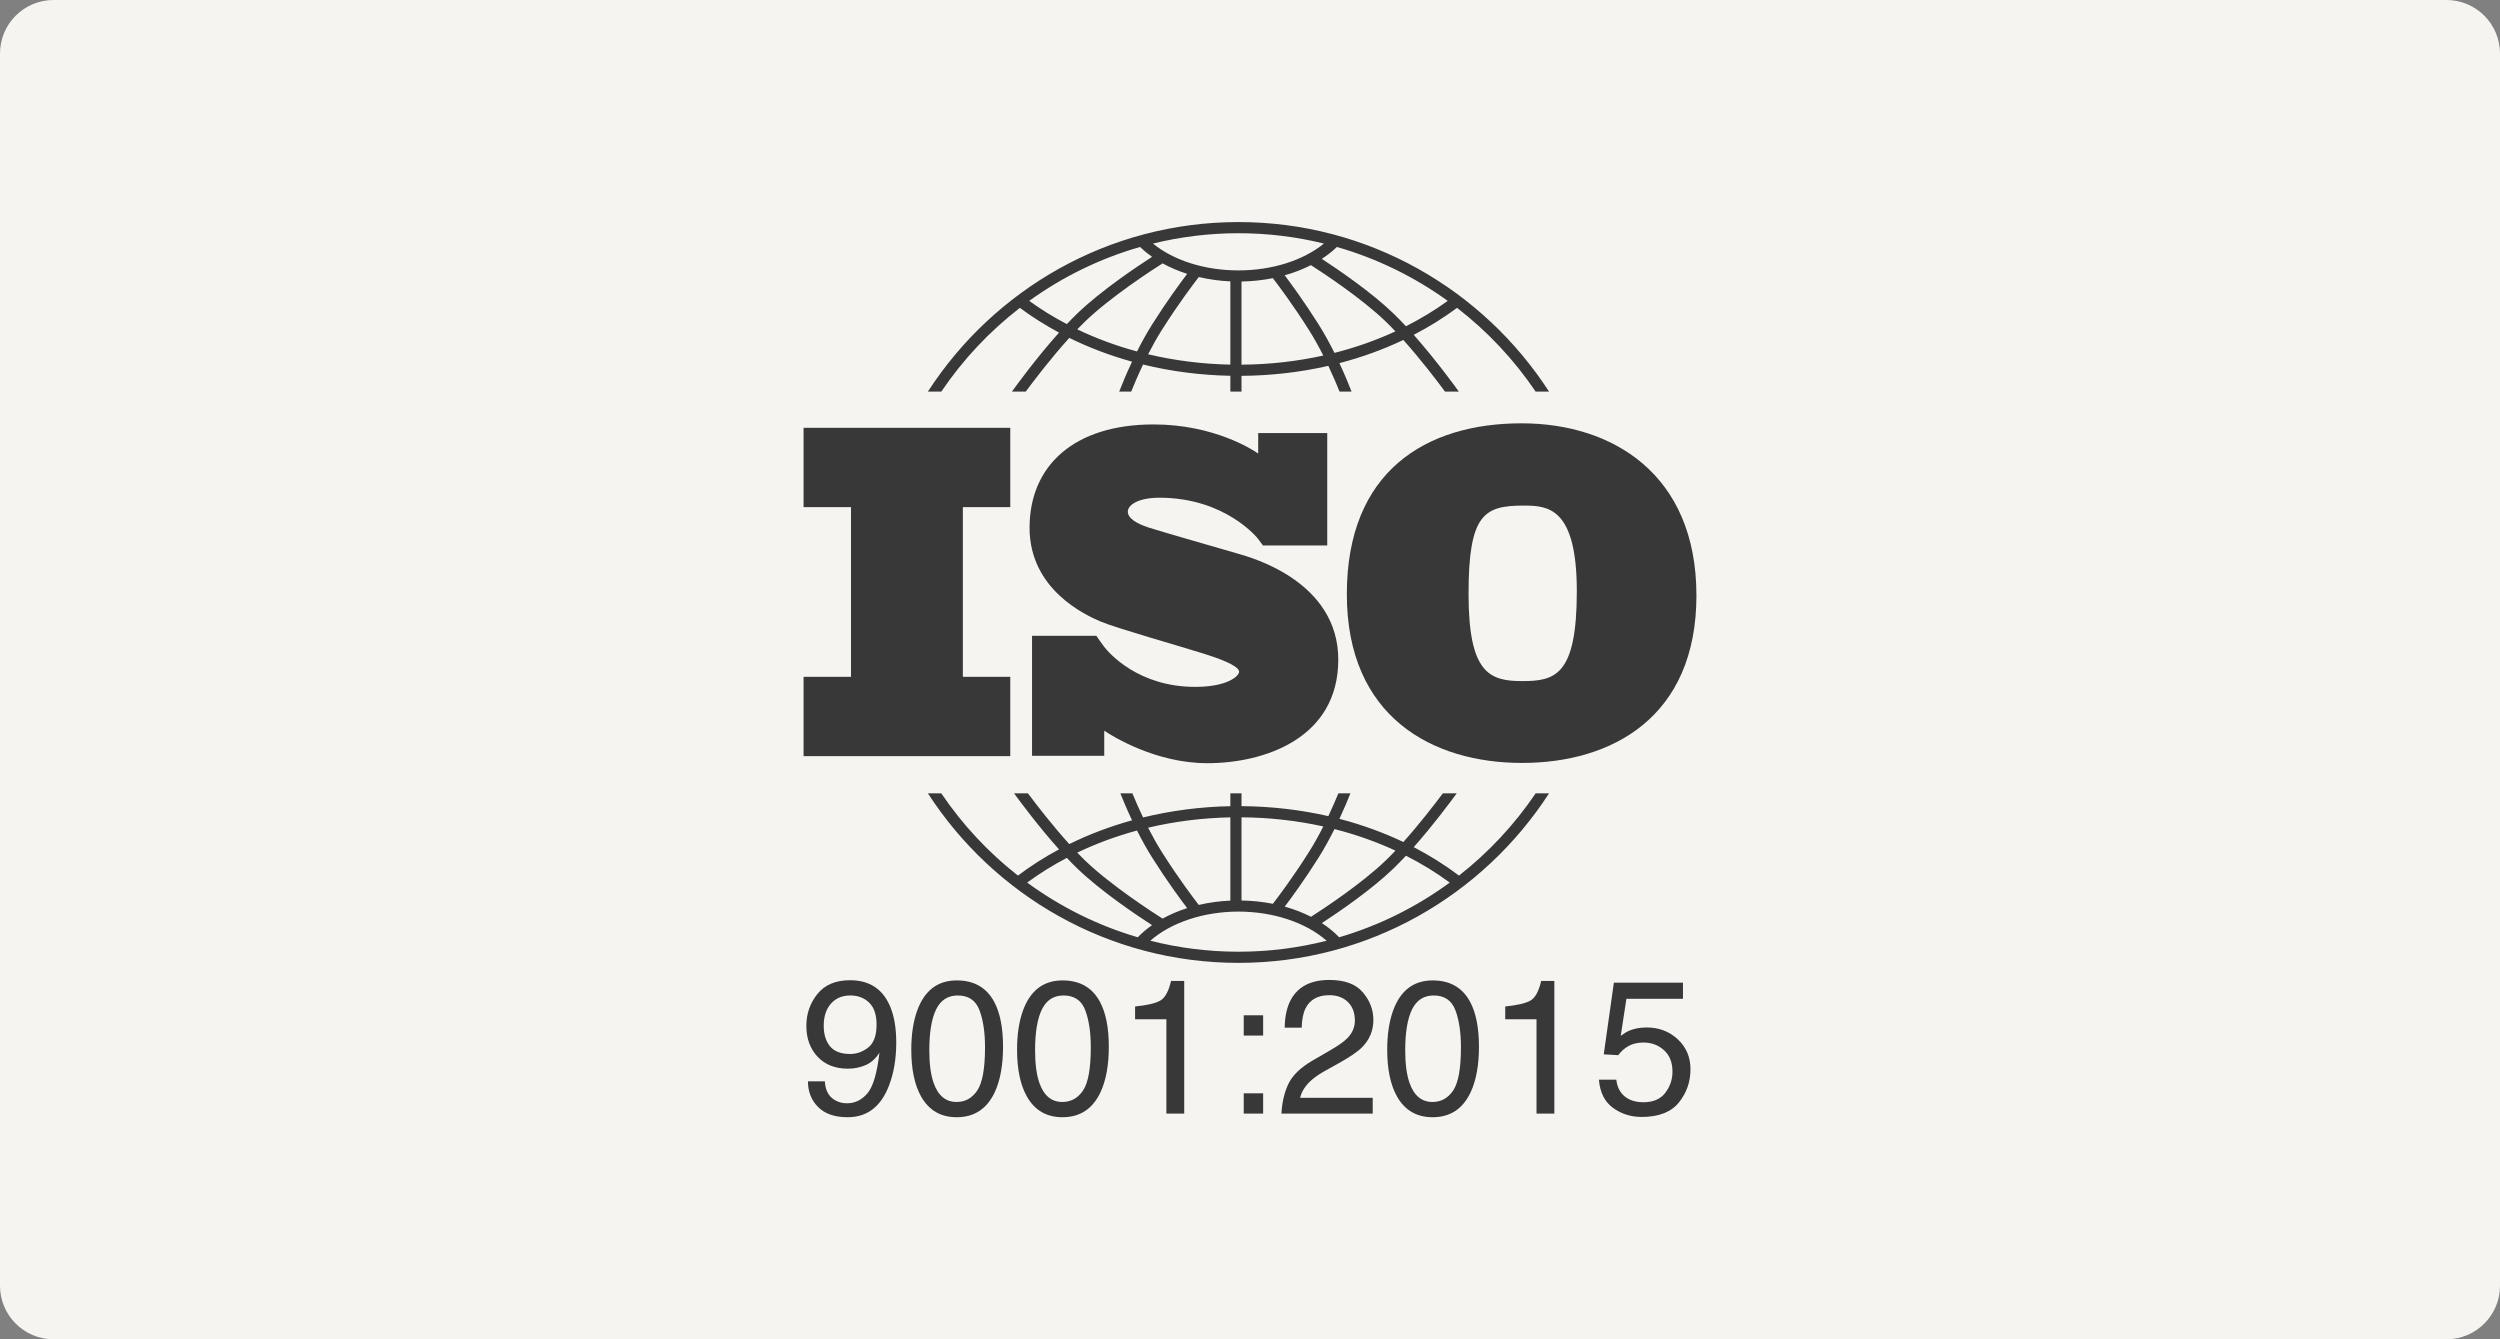
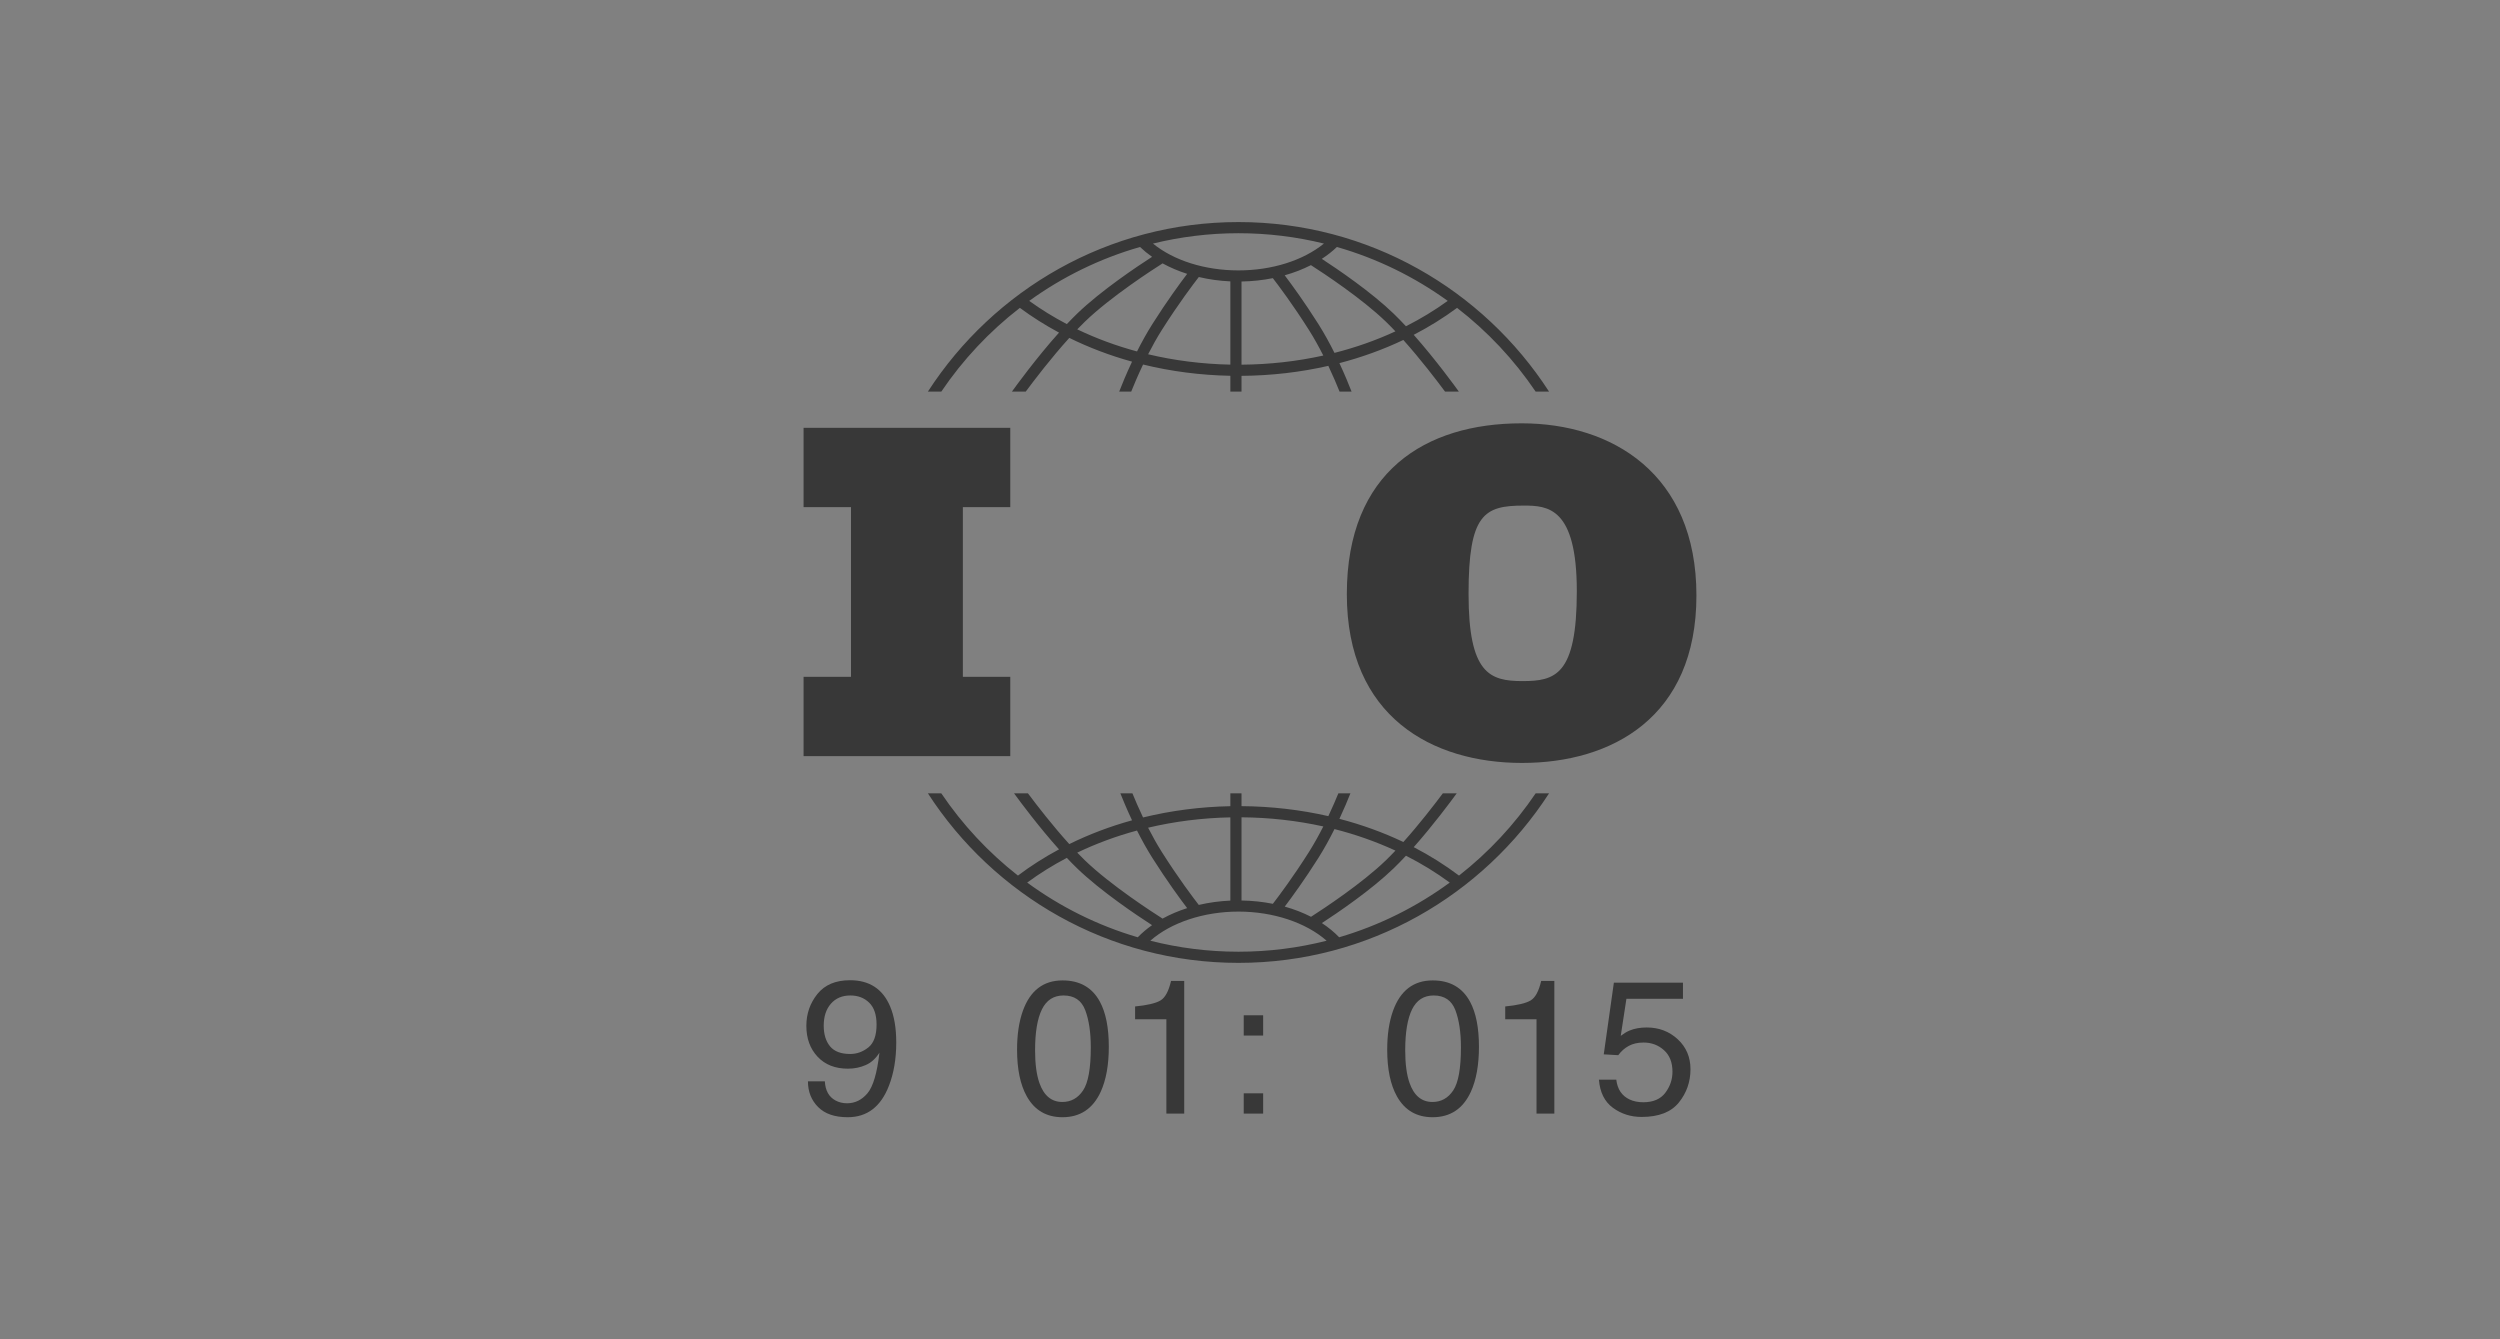
<svg xmlns="http://www.w3.org/2000/svg" width="280" height="150" viewBox="0 0 280 150" fill="none">
  <rect x="0" y="0" width="280" height="150" fill="#808080" stroke="none" />
-   <path d="M0 6C0 2.686 2.686 0 6 0H274C277.314 0 280 2.686 280 6V144C280 147.314 277.314 150 274 150H6C2.686 150 0 147.314 0 144V6Z" fill="#F6F4F1" />
  <path d="M113.151 56.799V47.915H90V56.799H95.311V75.803H90V84.687H113.151V75.803H107.84V56.799H113.151Z" fill="#383838" />
-   <path d="M138.7 62.025C137.269 61.608 129.906 59.497 128.631 59.08C127.357 58.663 126.316 58.064 126.316 57.308C126.316 56.552 127.487 55.744 129.854 55.744C137.321 55.744 140.908 60.357 140.908 60.357C140.908 60.357 141.312 60.896 141.448 61.09H148.652V48.506H140.918V50.795C140.327 50.386 135.967 47.536 129.204 47.536C120.28 47.536 115.311 52.174 115.311 59.106C115.311 66.037 121.581 68.904 123.324 69.634C125.067 70.363 131.883 72.291 134.797 73.204C137.711 74.116 138.778 74.767 138.778 75.236C138.778 75.705 137.503 76.93 133.861 76.93C127.516 76.93 124.249 73.183 123.675 72.457V72.451C123.493 72.207 123.279 71.917 123.206 71.808C123.122 71.682 122.927 71.402 122.792 71.208H115.588V84.646H123.675V81.84C124.616 82.468 129.433 85.477 135.214 85.477C141.666 85.477 149.887 82.663 149.887 73.881C149.887 65.099 140.131 62.441 138.7 62.025Z" fill="#383838" />
  <path d="M170.423 47.412C159.666 47.412 150.845 52.799 150.845 66.549C150.845 80.299 160.421 85.449 170.47 85.449C180.518 85.449 190 80.346 190 66.691C190 53.036 180.518 47.412 170.423 47.412ZM170.517 76.282C166.837 76.282 164.478 75.432 164.478 66.502C164.478 57.571 166.224 56.626 170.658 56.626C173.347 56.626 176.603 56.815 176.603 66.218C176.603 75.621 174.197 76.282 170.517 76.282Z" fill="#383838" />
  <path d="M105.426 43.859C107.844 40.283 110.818 37.113 114.226 34.481C115.605 35.502 117.07 36.427 118.61 37.252C116.03 40.133 113.718 43.325 113.335 43.859H114.883C115.812 42.605 117.735 40.081 119.762 37.844C121.977 38.934 124.332 39.827 126.789 40.506C126.135 41.896 125.64 43.111 125.35 43.859H126.696C127.005 43.089 127.458 42.014 128.023 40.827C131.157 41.594 134.441 42.024 137.8 42.089V43.86H139.049V42.095C142.384 42.071 145.65 41.69 148.773 40.975C149.306 42.103 149.734 43.121 150.03 43.859H151.375C151.097 43.141 150.63 41.992 150.014 40.671C152.514 40.019 154.914 39.15 157.174 38.076C159.123 40.254 160.946 42.648 161.843 43.859H163.391C163.02 43.342 160.828 40.314 158.337 37.5C160.049 36.613 161.673 35.605 163.191 34.481C166.6 37.113 169.574 40.283 171.991 43.859H173.493C166.107 32.441 153.274 24.871 138.709 24.871C124.143 24.871 111.31 32.441 103.924 43.859H105.426ZM127.346 39.362C125.009 38.73 122.767 37.901 120.653 36.887C120.94 36.588 121.227 36.299 121.511 36.025C124.405 33.229 129.166 30.159 130.21 29.498C131.057 29.964 131.981 30.358 132.964 30.671C132.201 31.674 130.702 33.709 129.069 36.291C128.434 37.296 127.855 38.352 127.346 39.362ZM137.8 40.838C134.637 40.775 131.545 40.38 128.589 39.678C129.051 38.773 129.567 37.841 130.124 36.96C132.005 33.986 133.702 31.753 134.267 31.026C135.395 31.292 136.58 31.46 137.8 31.515V40.838ZM139.049 40.844V31.529C140.253 31.508 141.43 31.381 142.557 31.154C143.204 31.991 144.82 34.143 146.602 36.96C147.188 37.887 147.728 38.87 148.209 39.82C145.263 40.472 142.189 40.821 139.049 40.844ZM149.461 39.523C148.933 38.464 148.326 37.349 147.657 36.291C146.109 33.842 144.68 31.885 143.885 30.834C144.931 30.54 145.918 30.157 146.824 29.695C148.289 30.635 152.544 33.445 155.215 36.025C155.569 36.367 155.929 36.733 156.287 37.112C154.13 38.11 151.842 38.918 149.461 39.523ZM162.146 33.699C160.68 34.758 159.115 35.707 157.467 36.541C157.006 36.046 156.542 35.568 156.082 35.124C153.584 32.712 149.865 30.181 148.043 28.992C148.662 28.59 149.228 28.146 149.732 27.662C154.243 28.953 158.43 31.017 162.146 33.699ZM138.709 26.121C142.007 26.121 145.212 26.524 148.281 27.279C145.952 29.173 142.462 30.285 138.709 30.285C134.939 30.285 131.459 29.177 129.133 27.28C132.203 26.525 135.409 26.121 138.709 26.121ZM127.685 27.662C128.096 28.056 128.546 28.425 129.033 28.766C127.382 29.83 123.316 32.544 120.644 35.124C120.26 35.496 119.872 35.891 119.485 36.3C118.008 35.525 116.599 34.658 115.273 33.699C118.987 31.017 123.174 28.953 127.685 27.662Z" fill="#383838" />
  <path d="M171.993 88.854C169.627 92.355 166.727 95.466 163.409 98.065C161.829 96.875 160.132 95.811 158.338 94.881C160.499 92.44 162.436 89.838 163.153 88.854H161.597C160.639 90.136 158.961 92.311 157.176 94.305C154.916 93.231 152.516 92.362 150.015 91.71C150.544 90.576 150.962 89.571 151.246 88.854H149.897C149.611 89.553 149.231 90.439 148.774 91.407C145.652 90.693 142.387 90.313 139.049 90.288V88.854H137.8V90.294C134.438 90.359 131.154 90.789 128.022 91.555C127.534 90.53 127.13 89.588 126.83 88.854H125.48C125.778 89.605 126.223 90.674 126.788 91.875C124.33 92.555 121.975 93.446 119.759 94.537C117.898 92.482 116.125 90.186 115.129 88.854H113.574C114.314 89.87 116.36 92.618 118.61 95.13C116.989 95.999 115.45 96.979 114.009 98.065C110.69 95.466 107.791 92.355 105.425 88.854H103.925C111.311 100.272 124.143 107.842 138.709 107.842C153.275 107.842 166.107 100.272 173.494 88.854L171.993 88.854ZM149.462 92.858C151.843 93.463 154.131 94.271 156.289 95.269C155.93 95.649 155.57 96.015 155.215 96.359C152.553 98.93 148.311 101.733 146.835 102.681C145.929 102.217 144.941 101.835 143.892 101.54C144.688 100.487 146.113 98.534 147.657 96.092C148.326 95.034 148.933 93.918 149.462 92.858ZM139.049 91.539C142.191 91.562 145.266 91.91 148.21 92.562C147.729 93.512 147.188 94.495 146.602 95.423C144.823 98.236 143.208 100.386 142.56 101.226C141.436 101.001 140.259 100.875 139.049 100.855V91.539H139.049ZM137.8 91.545V100.868C136.576 100.922 135.389 101.088 134.263 101.351C133.693 100.619 132.002 98.392 130.124 95.423C129.567 94.541 129.05 93.609 128.588 92.703C131.542 92.002 134.635 91.609 137.8 91.545ZM127.345 93.019C127.854 94.031 128.434 95.087 129.069 96.092C130.7 98.672 132.198 100.706 132.962 101.71C131.978 102.022 131.055 102.417 130.208 102.884C129.161 102.22 124.404 99.152 121.511 96.359C121.227 96.084 120.94 95.794 120.652 95.495C122.766 94.481 125.008 93.651 127.345 93.019ZM115.046 98.849C116.438 97.824 117.922 96.9 119.484 96.081C119.87 96.491 120.259 96.887 120.644 97.259C123.315 99.838 127.38 102.552 129.031 103.617C128.443 104.029 127.907 104.483 127.43 104.975C122.925 103.653 118.747 101.56 115.046 98.849ZM138.709 106.592C135.303 106.592 131.995 106.163 128.836 105.361C131.143 103.33 134.807 102.098 138.709 102.098C142.606 102.098 146.274 103.331 148.581 105.361C145.422 106.164 142.114 106.592 138.709 106.592ZM149.987 104.975C149.421 104.39 148.773 103.857 148.051 103.385C149.876 102.195 153.588 99.668 156.082 97.259C156.542 96.814 157.006 96.336 157.467 95.841C159.2 96.719 160.841 97.722 162.371 98.849C158.67 101.56 154.492 103.653 149.987 104.975Z" fill="#383838" />
  <path d="M92.382 121.108C92.438 122.143 92.836 122.858 93.578 123.254C93.96 123.463 94.389 123.567 94.868 123.567C95.762 123.567 96.525 123.193 97.156 122.447C97.787 121.7 98.234 120.185 98.498 117.9C98.081 118.56 97.567 119.023 96.953 119.29C96.34 119.558 95.679 119.692 94.972 119.692C93.537 119.692 92.401 119.244 91.566 118.349C90.73 117.454 90.312 116.303 90.312 114.894C90.312 113.542 90.725 112.352 91.55 111.325C92.375 110.299 93.592 109.785 95.201 109.785C97.371 109.785 98.868 110.764 99.694 112.721C100.151 113.796 100.38 115.143 100.38 116.76C100.38 118.585 100.106 120.202 99.558 121.611C98.65 123.957 97.111 125.129 94.941 125.129C93.484 125.129 92.379 124.747 91.623 123.983C90.867 123.22 90.489 122.261 90.489 121.108H92.382V121.108ZM97.255 117.312C97.868 116.824 98.175 115.969 98.175 114.749C98.175 113.653 97.9 112.837 97.348 112.299C96.797 111.762 96.095 111.493 95.242 111.493C94.327 111.493 93.601 111.8 93.063 112.414C92.526 113.027 92.257 113.848 92.257 114.874C92.257 115.844 92.493 116.616 92.964 117.188C93.436 117.76 94.188 118.046 95.221 118.046C95.963 118.046 96.641 117.801 97.255 117.312Z" fill="#383838" />
-   <path d="M111.342 112.191C112.007 113.421 112.34 115.105 112.34 117.244C112.34 119.271 112.038 120.948 111.435 122.275C110.562 124.178 109.133 125.129 107.15 125.129C105.361 125.129 104.03 124.352 103.157 122.796C102.428 121.497 102.064 119.754 102.064 117.567C102.064 115.872 102.283 114.417 102.72 113.202C103.538 110.938 105.018 109.806 107.16 109.806C109.088 109.806 110.482 110.601 111.342 112.191ZM109.458 122.129C110.034 121.268 110.322 119.664 110.322 117.316C110.322 115.622 110.114 114.228 109.697 113.134C109.281 112.04 108.471 111.493 107.27 111.493C106.166 111.493 105.358 112.013 104.848 113.051C104.337 114.089 104.082 115.618 104.082 117.64C104.082 119.16 104.245 120.383 104.572 121.306C105.072 122.716 105.926 123.421 107.134 123.421C108.107 123.421 108.881 122.99 109.458 122.129Z" fill="#383838" />
  <path d="M123.188 112.191C123.854 113.421 124.187 115.105 124.187 117.244C124.187 119.271 123.885 120.948 123.282 122.275C122.408 124.178 120.98 125.129 118.997 125.129C117.208 125.129 115.877 124.352 115.003 122.796C114.275 121.497 113.911 119.754 113.911 117.567C113.911 115.872 114.13 114.417 114.566 113.202C115.384 110.938 116.865 109.806 119.007 109.806C120.935 109.806 122.328 110.601 123.188 112.191ZM121.304 122.129C121.881 121.268 122.169 119.664 122.169 117.316C122.169 115.622 121.96 114.228 121.544 113.134C121.127 112.04 120.318 111.493 119.117 111.493C118.012 111.493 117.205 112.013 116.695 113.051C116.184 114.089 115.929 115.618 115.929 117.64C115.929 119.16 116.092 120.383 116.418 121.306C116.918 122.716 117.773 123.421 118.981 123.421C119.953 123.421 120.728 122.99 121.304 122.129Z" fill="#383838" />
  <path d="M127.13 114.16V112.723C128.482 112.591 129.425 112.37 129.959 112.061C130.493 111.752 130.891 111.021 131.155 109.868H132.632V124.723H130.635V114.16L127.13 114.16Z" fill="#383838" />
-   <path d="M139.298 113.712H141.472V115.983H139.298V113.712ZM139.298 122.452H141.472V124.723H139.298V122.452Z" fill="#383838" />
-   <path d="M144.316 121.369C144.777 120.417 145.677 119.553 147.015 118.775L149.012 117.619C149.906 117.098 150.534 116.653 150.894 116.284C151.463 115.707 151.747 115.046 151.747 114.301C151.747 113.431 151.487 112.741 150.967 112.229C150.447 111.718 149.754 111.462 148.887 111.462C147.604 111.462 146.717 111.95 146.225 112.925C145.961 113.447 145.815 114.172 145.788 115.098H143.885C143.905 113.799 144.145 112.74 144.602 111.921C145.413 110.476 146.845 109.754 148.897 109.754C150.603 109.754 151.849 110.216 152.636 111.14C153.423 112.063 153.817 113.091 153.817 114.223C153.817 115.417 153.397 116.438 152.558 117.285C152.073 117.779 151.203 118.376 149.948 119.077L148.523 119.869C147.843 120.244 147.31 120.602 146.921 120.942C146.228 121.546 145.791 122.216 145.611 122.952H153.744V124.723H143.521C143.59 123.438 143.855 122.32 144.316 121.369Z" fill="#383838" />
+   <path d="M139.298 113.712H141.472V115.983H139.298ZM139.298 122.452H141.472V124.723H139.298V122.452Z" fill="#383838" />
  <path d="M164.644 112.191C165.31 113.421 165.643 115.105 165.643 117.244C165.643 119.271 165.341 120.948 164.738 122.275C163.864 124.178 162.436 125.129 160.453 125.129C158.664 125.129 157.333 124.352 156.459 122.796C155.731 121.497 155.367 119.754 155.367 117.567C155.367 115.872 155.586 114.417 156.022 113.202C156.84 110.938 158.321 109.806 160.463 109.806C162.391 109.806 163.784 110.601 164.644 112.191ZM162.76 122.129C163.337 121.268 163.625 119.664 163.625 117.316C163.625 115.622 163.416 114.228 163 113.134C162.583 112.04 161.774 111.493 160.572 111.493C159.468 111.493 158.661 112.013 158.15 113.051C157.64 114.089 157.384 115.618 157.384 117.64C157.384 119.16 157.548 120.383 157.874 121.306C158.374 122.716 159.229 123.421 160.437 123.421C161.409 123.421 162.183 122.99 162.76 122.129Z" fill="#383838" />
  <path d="M168.585 114.16V112.723C169.937 112.591 170.88 112.37 171.414 112.061C171.948 111.752 172.346 111.021 172.61 109.868H174.087V124.723H172.09V114.16L168.585 114.16Z" fill="#383838" />
  <path d="M181.024 120.921C181.149 121.99 181.645 122.73 182.511 123.14C182.955 123.348 183.469 123.452 184.051 123.452C185.16 123.452 185.982 123.098 186.516 122.39C187.05 121.681 187.317 120.897 187.317 120.035C187.317 118.994 187 118.188 186.365 117.619C185.731 117.049 184.97 116.764 184.082 116.764C183.437 116.764 182.884 116.889 182.423 117.139C181.962 117.389 181.569 117.737 181.243 118.181L179.62 118.087L180.754 110.056H188.492V111.869H182.158L181.523 116.015C181.87 115.751 182.199 115.553 182.511 115.421C183.066 115.192 183.708 115.077 184.436 115.077C185.801 115.077 186.959 115.518 187.909 116.4C188.859 117.282 189.334 118.4 189.334 119.754C189.334 121.164 188.899 122.407 188.029 123.484C187.159 124.56 185.77 125.098 183.863 125.098C182.65 125.098 181.577 124.756 180.645 124.072C179.712 123.388 179.19 122.338 179.079 120.921L181.024 120.921Z" fill="#383838" />
</svg>